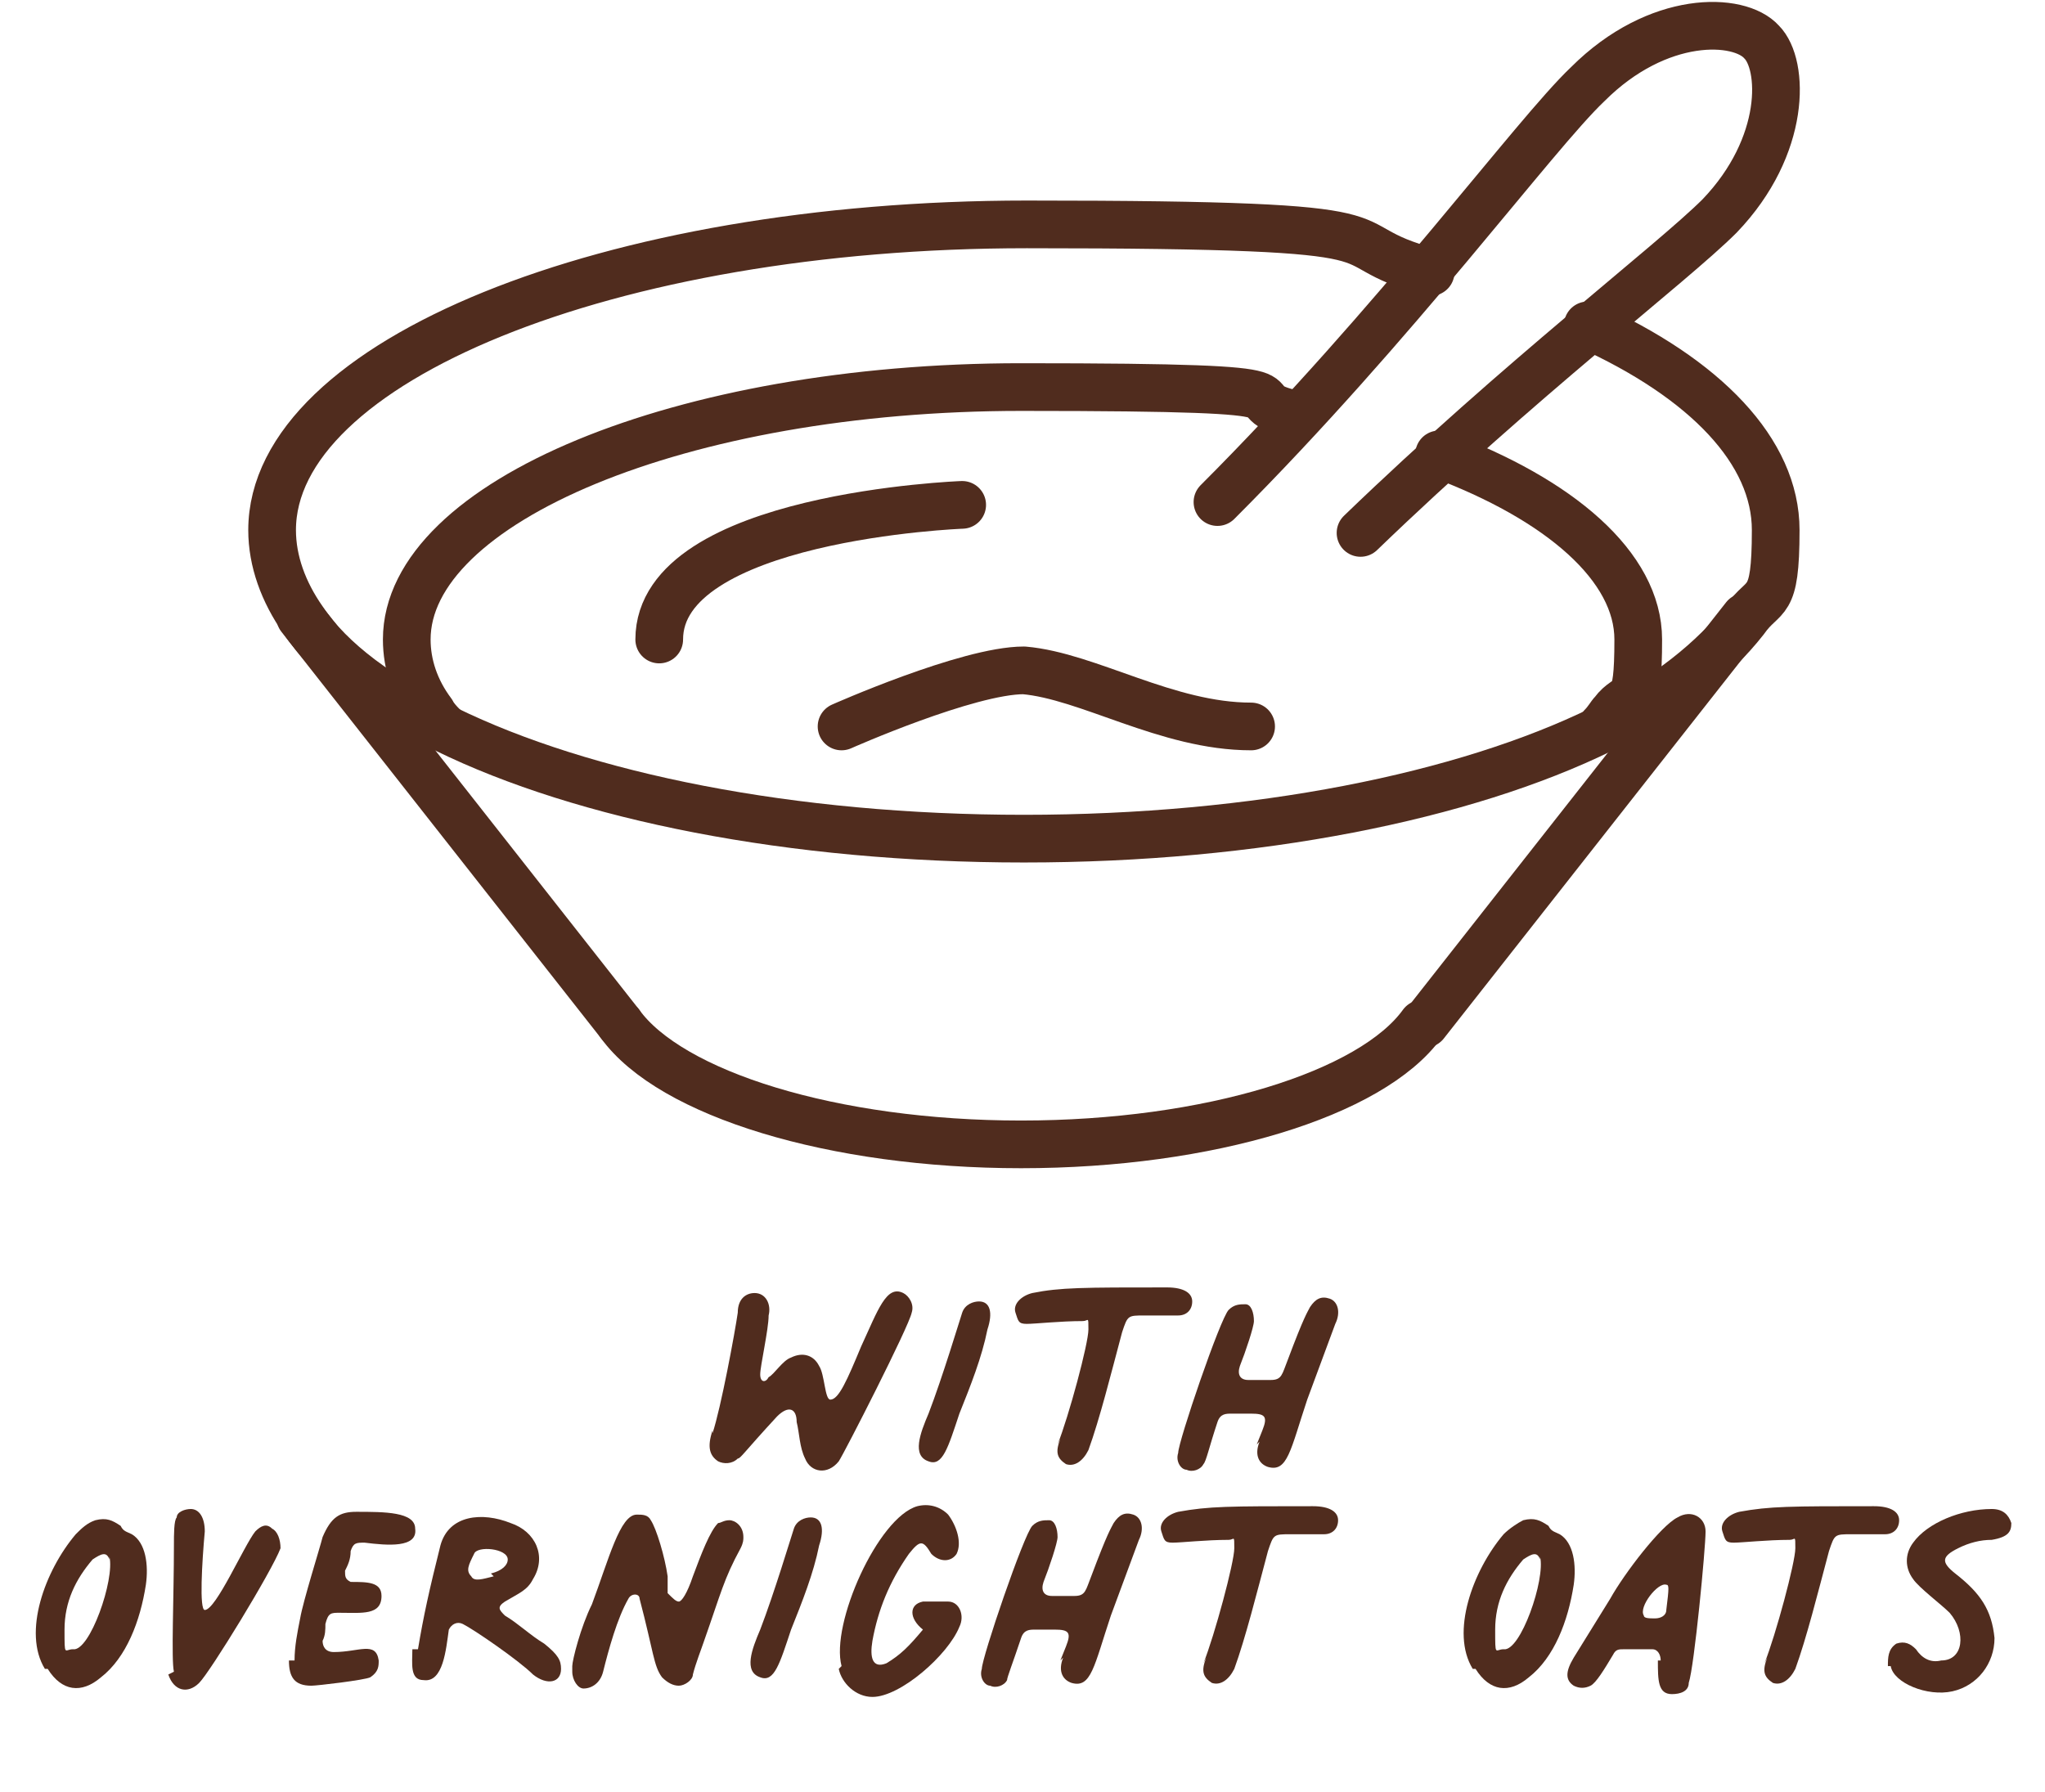
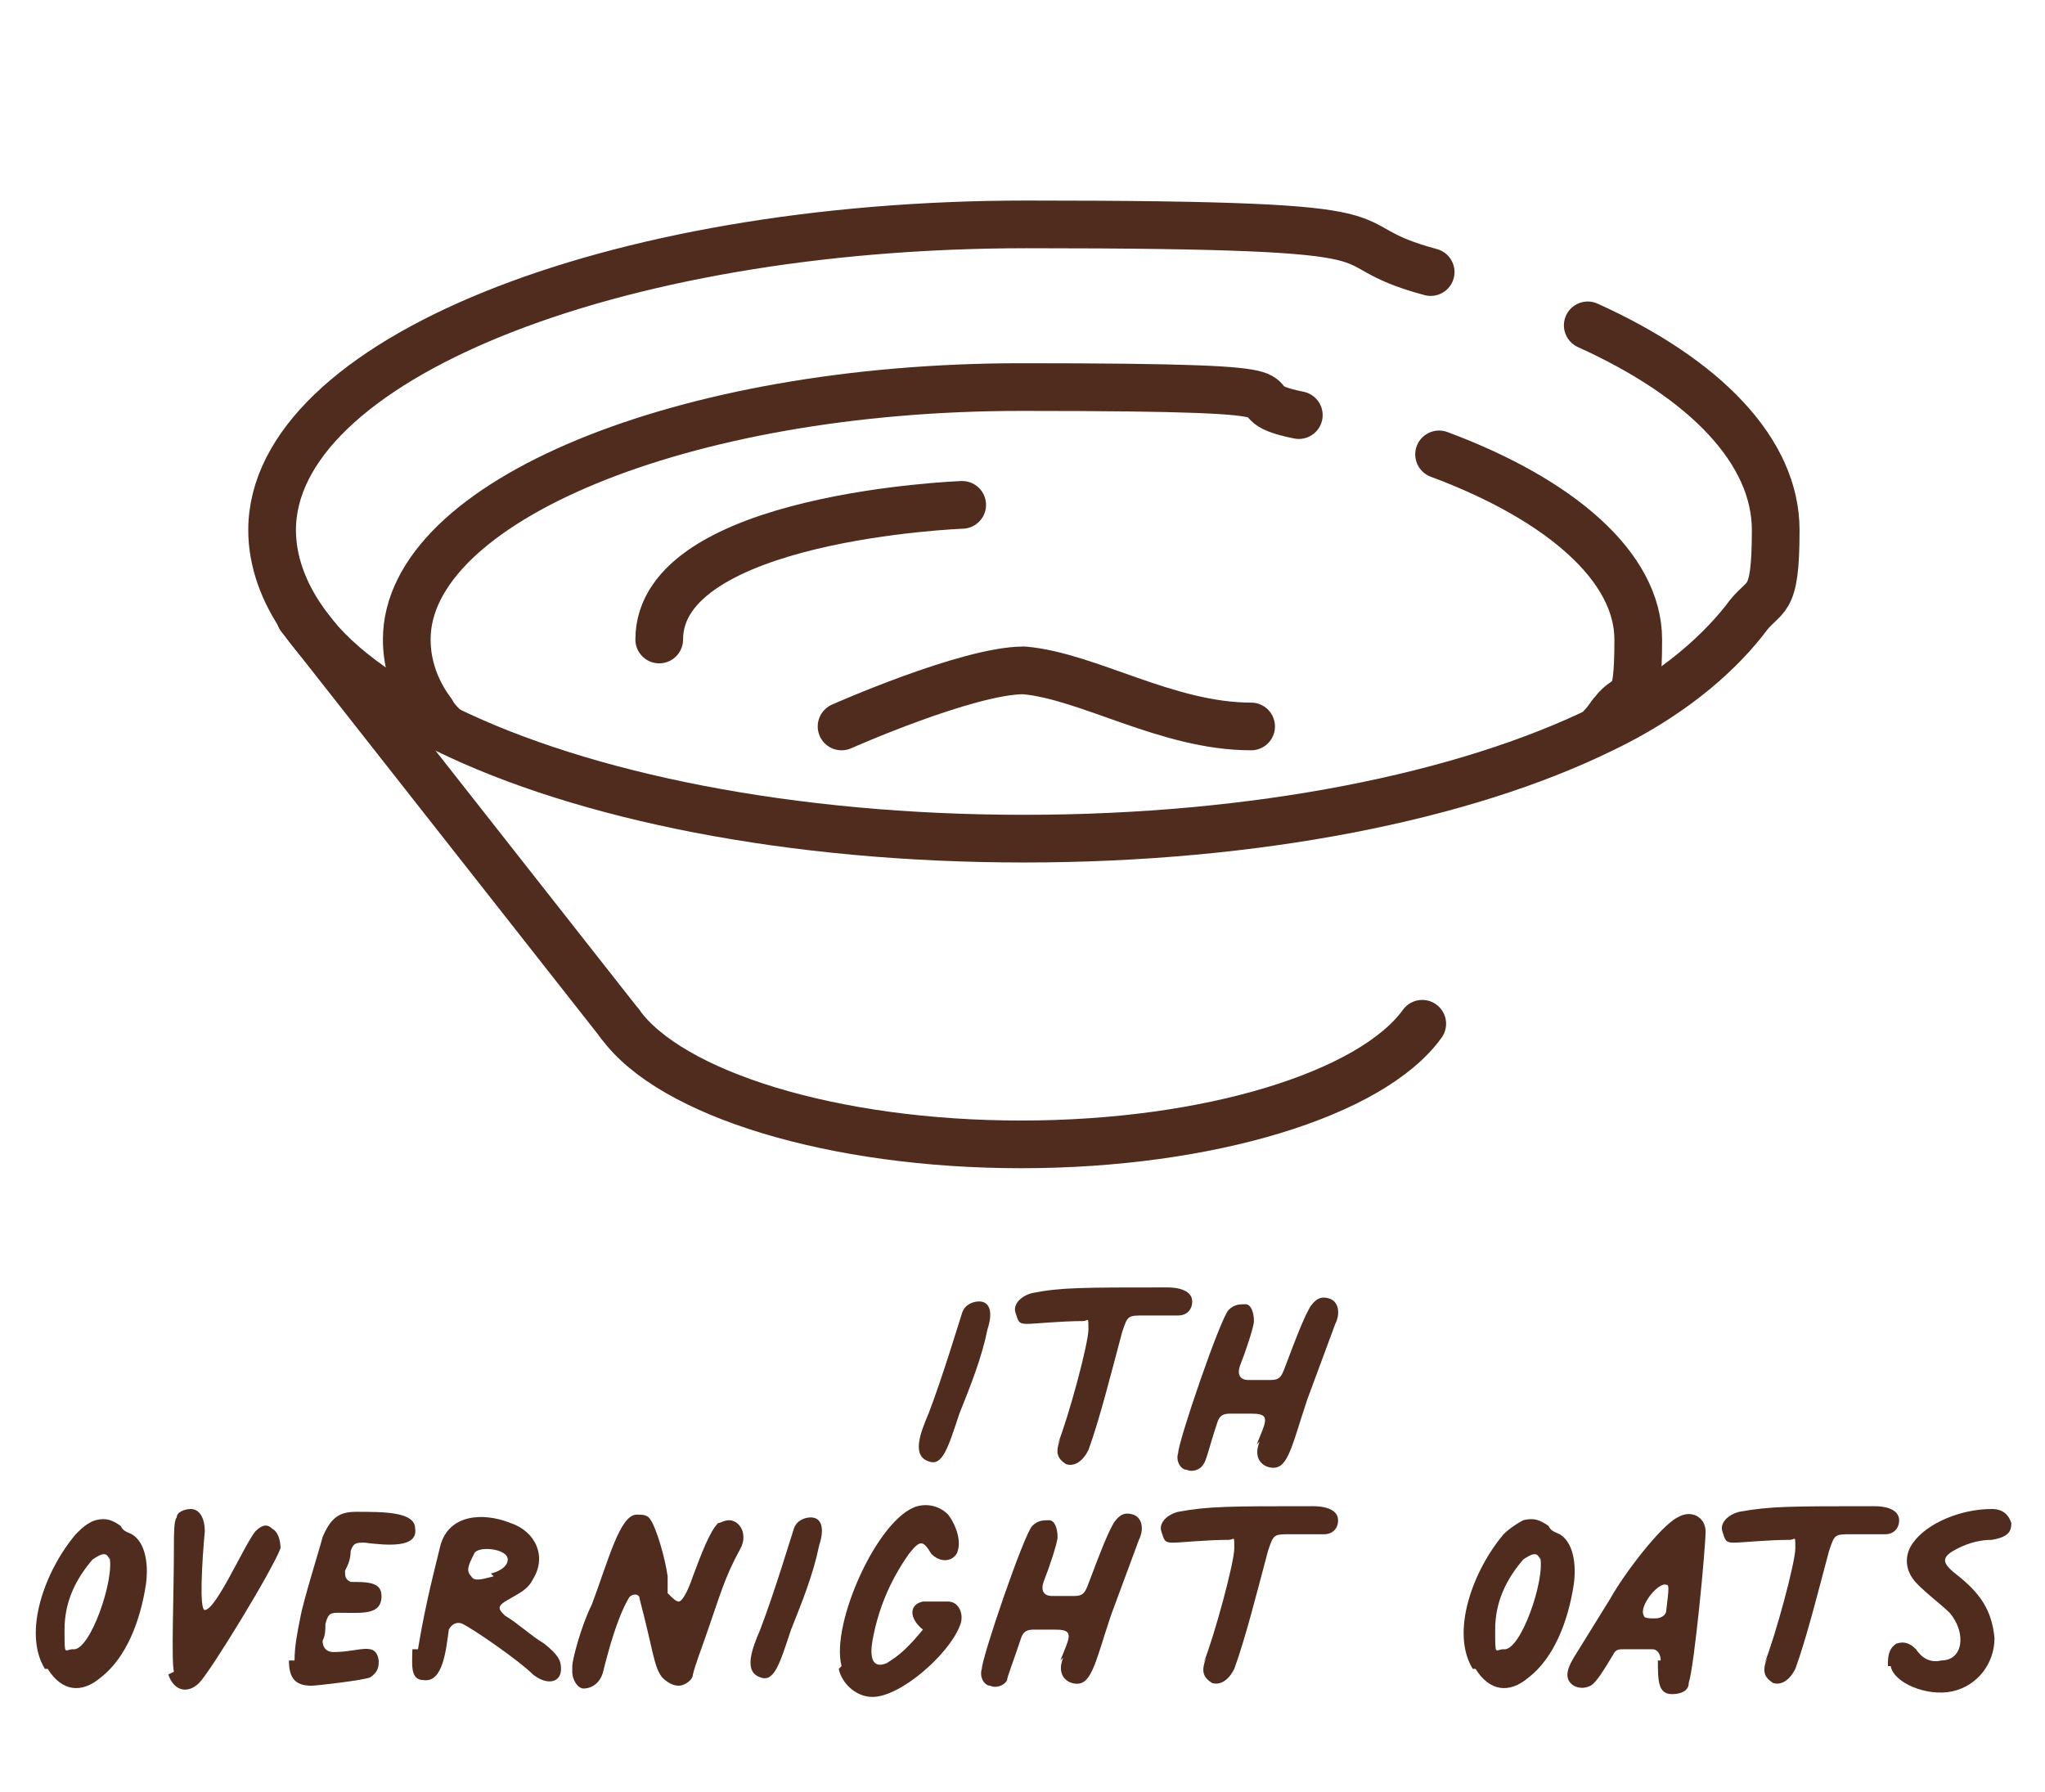
<svg xmlns="http://www.w3.org/2000/svg" id="Layer_2" version="1.1" viewBox="0 0 72.9 63.9">
  <defs>
    <style>
      .st0 {
        fill: none;
        stroke: #502c1e;
        stroke-linecap: round;
        stroke-linejoin: round;
        stroke-width: 1.7px;
      }

      .st1 {
        fill: #502c1e;
      }
    </style>
  </defs>
  <g id="Artwork">
    <g>
-       <path class="st0" d="M43.4,17.9c6.4-6.4,11.3-13.1,13.2-14.9,2.5-2.5,5.4-2.4,6.2-1.5.8.8.9,3.7-1.5,6.2-1.7,1.7-7.1,5.8-12.8,11.3" />
      <path class="st0" d="M56.6,11.6c4.2,1.9,6.7,4.5,6.7,7.3s-.4,2.2-1.1,3.2c-1.1,1.4-2.8,2.8-5.1,3.9-4.9,2.4-12.3,3.9-20.6,3.9s-15.7-1.5-20.6-3.9c-2.3-1.1-4.1-2.4-5.1-3.9-.7-1-1.1-2.1-1.1-3.2,0-6,12-10.9,26.9-10.9s10.3.6,14.4,1.7" />
      <path class="st0" d="M15.8,25.9c-.1-.1-.3-.3-.4-.5-.6-.8-.9-1.7-.9-2.6,0-4.9,9.8-9,21.9-9s6.9.4,9.9,1" />
      <path class="st0" d="M51.3,16.2c4.3,1.6,7.1,4,7.1,6.6s-.3,1.8-.9,2.6c-.1.1-.2.3-.4.5" />
      <line class="st0" x1="10.7" y1="22" x2="22.1" y2="36.5" />
-       <line class="st0" x1="62.2" y1="22" x2="50.8" y2="36.5" />
      <path class="st0" d="M22.1,36.5c1.8,2.5,7.6,4.3,14.3,4.3s12.5-1.8,14.3-4.3" />
      <path class="st0" d="M30,25.9s4.5-2,6.5-2c2.3.2,5.1,2,8.1,2" />
      <path class="st0" d="M34.3,18s-10.8.4-10.8,4.8" />
    </g>
  </g>
  <g>
-     <path class="st1" d="M25.4,51.1c.3-.9.8-3.6.9-4.3,0-.5.3-.7.6-.7.4,0,.6.4.5.8,0,.5-.3,1.8-.3,2.1s.2.3.3.1c.2-.1.5-.6.8-.7.4-.2.8-.1,1,.3.2.3.2,1.2.4,1.2.3,0,.6-.7,1.1-1.9.6-1.3.9-2.2,1.5-1.9.2.1.4.4.3.7-.1.5-2.4,5-2.6,5.3-.4.5-1,.4-1.2-.1-.2-.4-.2-.9-.3-1.3,0-.5-.3-.6-.7-.2-1.2,1.3-1.3,1.5-1.4,1.5-.2.2-.5.2-.7.1-.3-.2-.4-.5-.2-1.1Z" />
    <path class="st1" d="M34.3,46.8c.1-.3.4-.4.6-.4.4,0,.5.4.3,1-.2,1-.6,2-1,3-.4,1.2-.6,1.9-1.1,1.7-.6-.2-.3-1,0-1.7.5-1.3,1.1-3.3,1.2-3.6Z" />
    <path class="st1" d="M37.7,51.5c.4-1,1.1-3.6,1.1-4.1s0-.3-.2-.3c-.8,0-1.7.1-2,.1s-.3-.1-.4-.4c-.1-.3.2-.6.6-.7,1-.2,1.8-.2,4.8-.2.6,0,.9.2.9.5s-.2.5-.5.5c-.4,0-.9,0-1.2,0-.6,0-.6,0-.8.6-.4,1.5-.8,3.1-1.2,4.2-.2.4-.5.6-.8.5-.3-.2-.4-.4-.2-.9Z" />
    <path class="st1" d="M44.8,51.5l.2-.5c.2-.5.1-.6-.4-.6-.2,0-.5,0-.7,0-.2,0-.4,0-.5.3-.3.9-.4,1.4-.5,1.5-.1.2-.4.3-.6.2-.2,0-.4-.3-.3-.6,0-.4,1.5-4.8,1.8-5.1.2-.2.4-.2.6-.2.2,0,.3.3.3.6,0,.2-.3,1.1-.5,1.6-.1.3,0,.5.3.5h.8c.4,0,.4-.2.6-.7.6-1.6.7-1.7.8-1.9.2-.3.4-.4.7-.3.3.1.4.5.2.9l-1,2.7c-.6,1.8-.7,2.6-1.4,2.4-.3-.1-.5-.4-.3-.9Z" />
    <path class="st1" d="M1.6,59.5c-.8-1.3,0-3.5,1.1-4.8.2-.2.4-.4.7-.5.4-.1.6,0,.9.2.1.2.2.2.4.3.5.3.6,1.1.5,1.8-.2,1.3-.7,2.6-1.6,3.3-.7.6-1.4.5-1.9-.3ZM3.9,55.6c-.1-.3-.3-.2-.6,0-.6.7-1,1.5-1,2.5s0,.7.3.7c.6.1,1.5-2.5,1.3-3.3Z" />
    <path class="st1" d="M6.2,59.6c-.1-.4,0-2.7,0-4.5,0-.4,0-.9.1-1,0-.2.3-.3.5-.3.3,0,.5.3.5.8-.1,1.1-.2,2.8,0,2.8.4,0,1.4-2.3,1.8-2.8.2-.2.4-.3.6-.1.2.1.3.4.3.7-.3.8-2.5,4.4-2.9,4.8-.4.4-.9.3-1.1-.3Z" />
    <path class="st1" d="M10.5,59.2c0-.5.1-1,.2-1.5.1-.6.7-2.5.8-2.9.3-.7.6-.9,1.2-.9,1,0,2.1,0,2.1.6.1.7-1,.6-1.8.5-.3,0-.4,0-.5.3,0,.3-.1.5-.2.7,0,.2,0,.3.2.4.6,0,1.1,0,1.1.5,0,.7-.7.6-1.5.6-.3,0-.4,0-.5.4,0,.2,0,.4-.1.6,0,.2.1.4.4.4.9,0,1.5-.4,1.6.3,0,.2,0,.4-.3.6-.2.1-1.9.3-2.1.3-.6,0-.8-.3-.8-.9Z" />
    <path class="st1" d="M14.9,58.8c.2-1.2.4-2.1.8-3.7.3-1.1,1.5-1.2,2.5-.8.9.3,1.3,1.2.8,2-.2.4-.5.5-1,.8-.3.2-.2.3,0,.5.5.3.9.7,1.4,1,.5.4.6.6.6.9,0,.5-.5.6-1,.2-.5-.5-2.1-1.6-2.5-1.8-.2-.1-.4,0-.5.2-.1.7-.2,1.9-.9,1.8-.5,0-.4-.6-.4-1.1ZM17.5,56.1c.4-.1.6-.3.6-.5,0-.4-1.1-.5-1.2-.2-.2.4-.3.6-.1.8.1.2.4.1.8,0Z" />
    <path class="st1" d="M20.4,59.4c0-.2.3-1.4.7-2.2.6-1.6,1-3.2,1.6-3.2.2,0,.4,0,.5.2.2.3.5,1.3.6,2v.6c.2.2.3.3.4.3s.3-.3.5-.9c.3-.8.6-1.6.9-1.9.1,0,.2-.1.4-.1.2,0,.5.2.5.6,0,.1,0,.2-.1.4-.6,1.1-.7,1.6-1.3,3.3-.1.3-.3.8-.4,1.2,0,.2-.3.4-.5.4s-.4-.1-.6-.3c-.3-.4-.3-.9-.8-2.8,0-.2-.3-.2-.4,0-.4.7-.7,1.8-.9,2.6-.1.4-.4.6-.7.6-.2,0-.4-.3-.4-.6Z" />
    <path class="st1" d="M28.3,54.5c.1-.3.4-.4.6-.4.4,0,.5.4.3,1-.2,1-.6,2-1,3-.4,1.2-.6,1.9-1.1,1.7-.6-.2-.3-1,0-1.7.5-1.3,1.1-3.3,1.2-3.6Z" />
    <path class="st1" d="M30,59.4c-.4-1.5,1.3-5.3,2.7-5.7.4-.1.8,0,1.1.3.3.4.5,1,.3,1.4-.2.3-.6.3-.9,0-.3-.5-.4-.5-.8,0-.7,1-1.1,2-1.3,3.1-.1.6,0,1,.5.8.5-.3.8-.6,1.3-1.2-.5-.4-.5-.9,0-1,.4,0,.8,0,.9,0,.4,0,.6.5.4.9-.4,1-2.1,2.5-3.1,2.5-.6,0-1.1-.5-1.2-1Z" />
    <path class="st1" d="M37.8,59.2l.2-.5c.2-.5.1-.6-.4-.6-.2,0-.5,0-.7,0-.2,0-.4,0-.5.3-.3.9-.5,1.4-.5,1.5-.1.2-.4.3-.6.2-.2,0-.4-.3-.3-.6,0-.4,1.5-4.8,1.8-5.1.2-.2.4-.2.6-.2.2,0,.3.3.3.6,0,.2-.3,1.1-.5,1.6-.1.3,0,.5.3.5h.8c.4,0,.4-.2.6-.7.6-1.6.7-1.7.8-1.9.2-.3.4-.4.7-.3.3.1.4.5.2.9l-1,2.7c-.6,1.8-.7,2.6-1.4,2.4-.3-.1-.5-.4-.3-.9Z" />
    <path class="st1" d="M42.9,59.3c.4-1,1.1-3.6,1.1-4.1s0-.3-.2-.3c-.8,0-1.7.1-2,.1s-.3-.1-.4-.4c-.1-.3.2-.6.6-.7,1.1-.2,1.8-.2,4.8-.2.6,0,.9.2.9.5s-.2.5-.5.5c-.4,0-.9,0-1.2,0-.6,0-.6,0-.8.6-.4,1.5-.8,3.1-1.2,4.2-.2.4-.5.6-.8.5-.3-.2-.4-.4-.2-.9Z" />
    <path class="st1" d="M52.5,59.5c-.8-1.3,0-3.5,1.1-4.8.2-.2.5-.4.7-.5.4-.1.6,0,.9.2.1.2.2.2.4.3.5.3.6,1.1.5,1.8-.2,1.3-.7,2.6-1.6,3.3-.7.6-1.4.5-1.9-.3ZM54.9,55.6c-.1-.3-.3-.2-.6,0-.6.7-1,1.5-1,2.5s0,.7.3.7c.6.1,1.5-2.5,1.3-3.3Z" />
    <path class="st1" d="M59.2,59.2c0-.2-.1-.4-.3-.4h-1c-.2,0-.3,0-.4.2-.3.5-.6,1-.8,1.1-.2.1-.4.1-.6,0-.3-.2-.3-.5,0-1l1.3-2.1c.5-.9,1.8-2.6,2.4-2.9.5-.3,1,0,1,.5,0,.6-.4,4.8-.6,5.4,0,.3-.3.4-.6.4-.5,0-.5-.5-.5-1.2ZM59.4,57.4c.1-.8.1-.9,0-.9-.3-.1-1,.8-.8,1.1,0,.1.2.1.4.1s.4-.1.4-.3Z" />
    <path class="st1" d="M62.9,59.3c.4-1,1.1-3.6,1.1-4.1s0-.3-.2-.3c-.8,0-1.7.1-2,.1s-.3-.1-.4-.4c-.1-.3.2-.6.6-.7,1.1-.2,1.8-.2,4.8-.2.6,0,.9.2.9.5s-.2.5-.5.5c-.4,0-.9,0-1.2,0-.6,0-.6,0-.8.6-.4,1.5-.8,3.1-1.2,4.2-.2.4-.5.6-.8.5-.3-.2-.4-.4-.2-.9Z" />
    <path class="st1" d="M67.3,59.4c0-.3,0-.6.3-.8.3-.1.5,0,.7.2.2.3.5.5.9.4.8,0,.9-1,.3-1.7-.3-.3-1.1-.9-1.3-1.2-.3-.4-.3-.9,0-1.3.5-.7,1.7-1.2,2.8-1.2.4,0,.6.2.7.5,0,.3-.1.5-.7.6-.4,0-.8.1-1.2.3-.6.3-.6.5-.1.9.9.7,1.3,1.3,1.4,2.3,0,.9-.6,1.7-1.5,1.9-.9.2-2.1-.3-2.2-.9Z" />
  </g>
</svg>